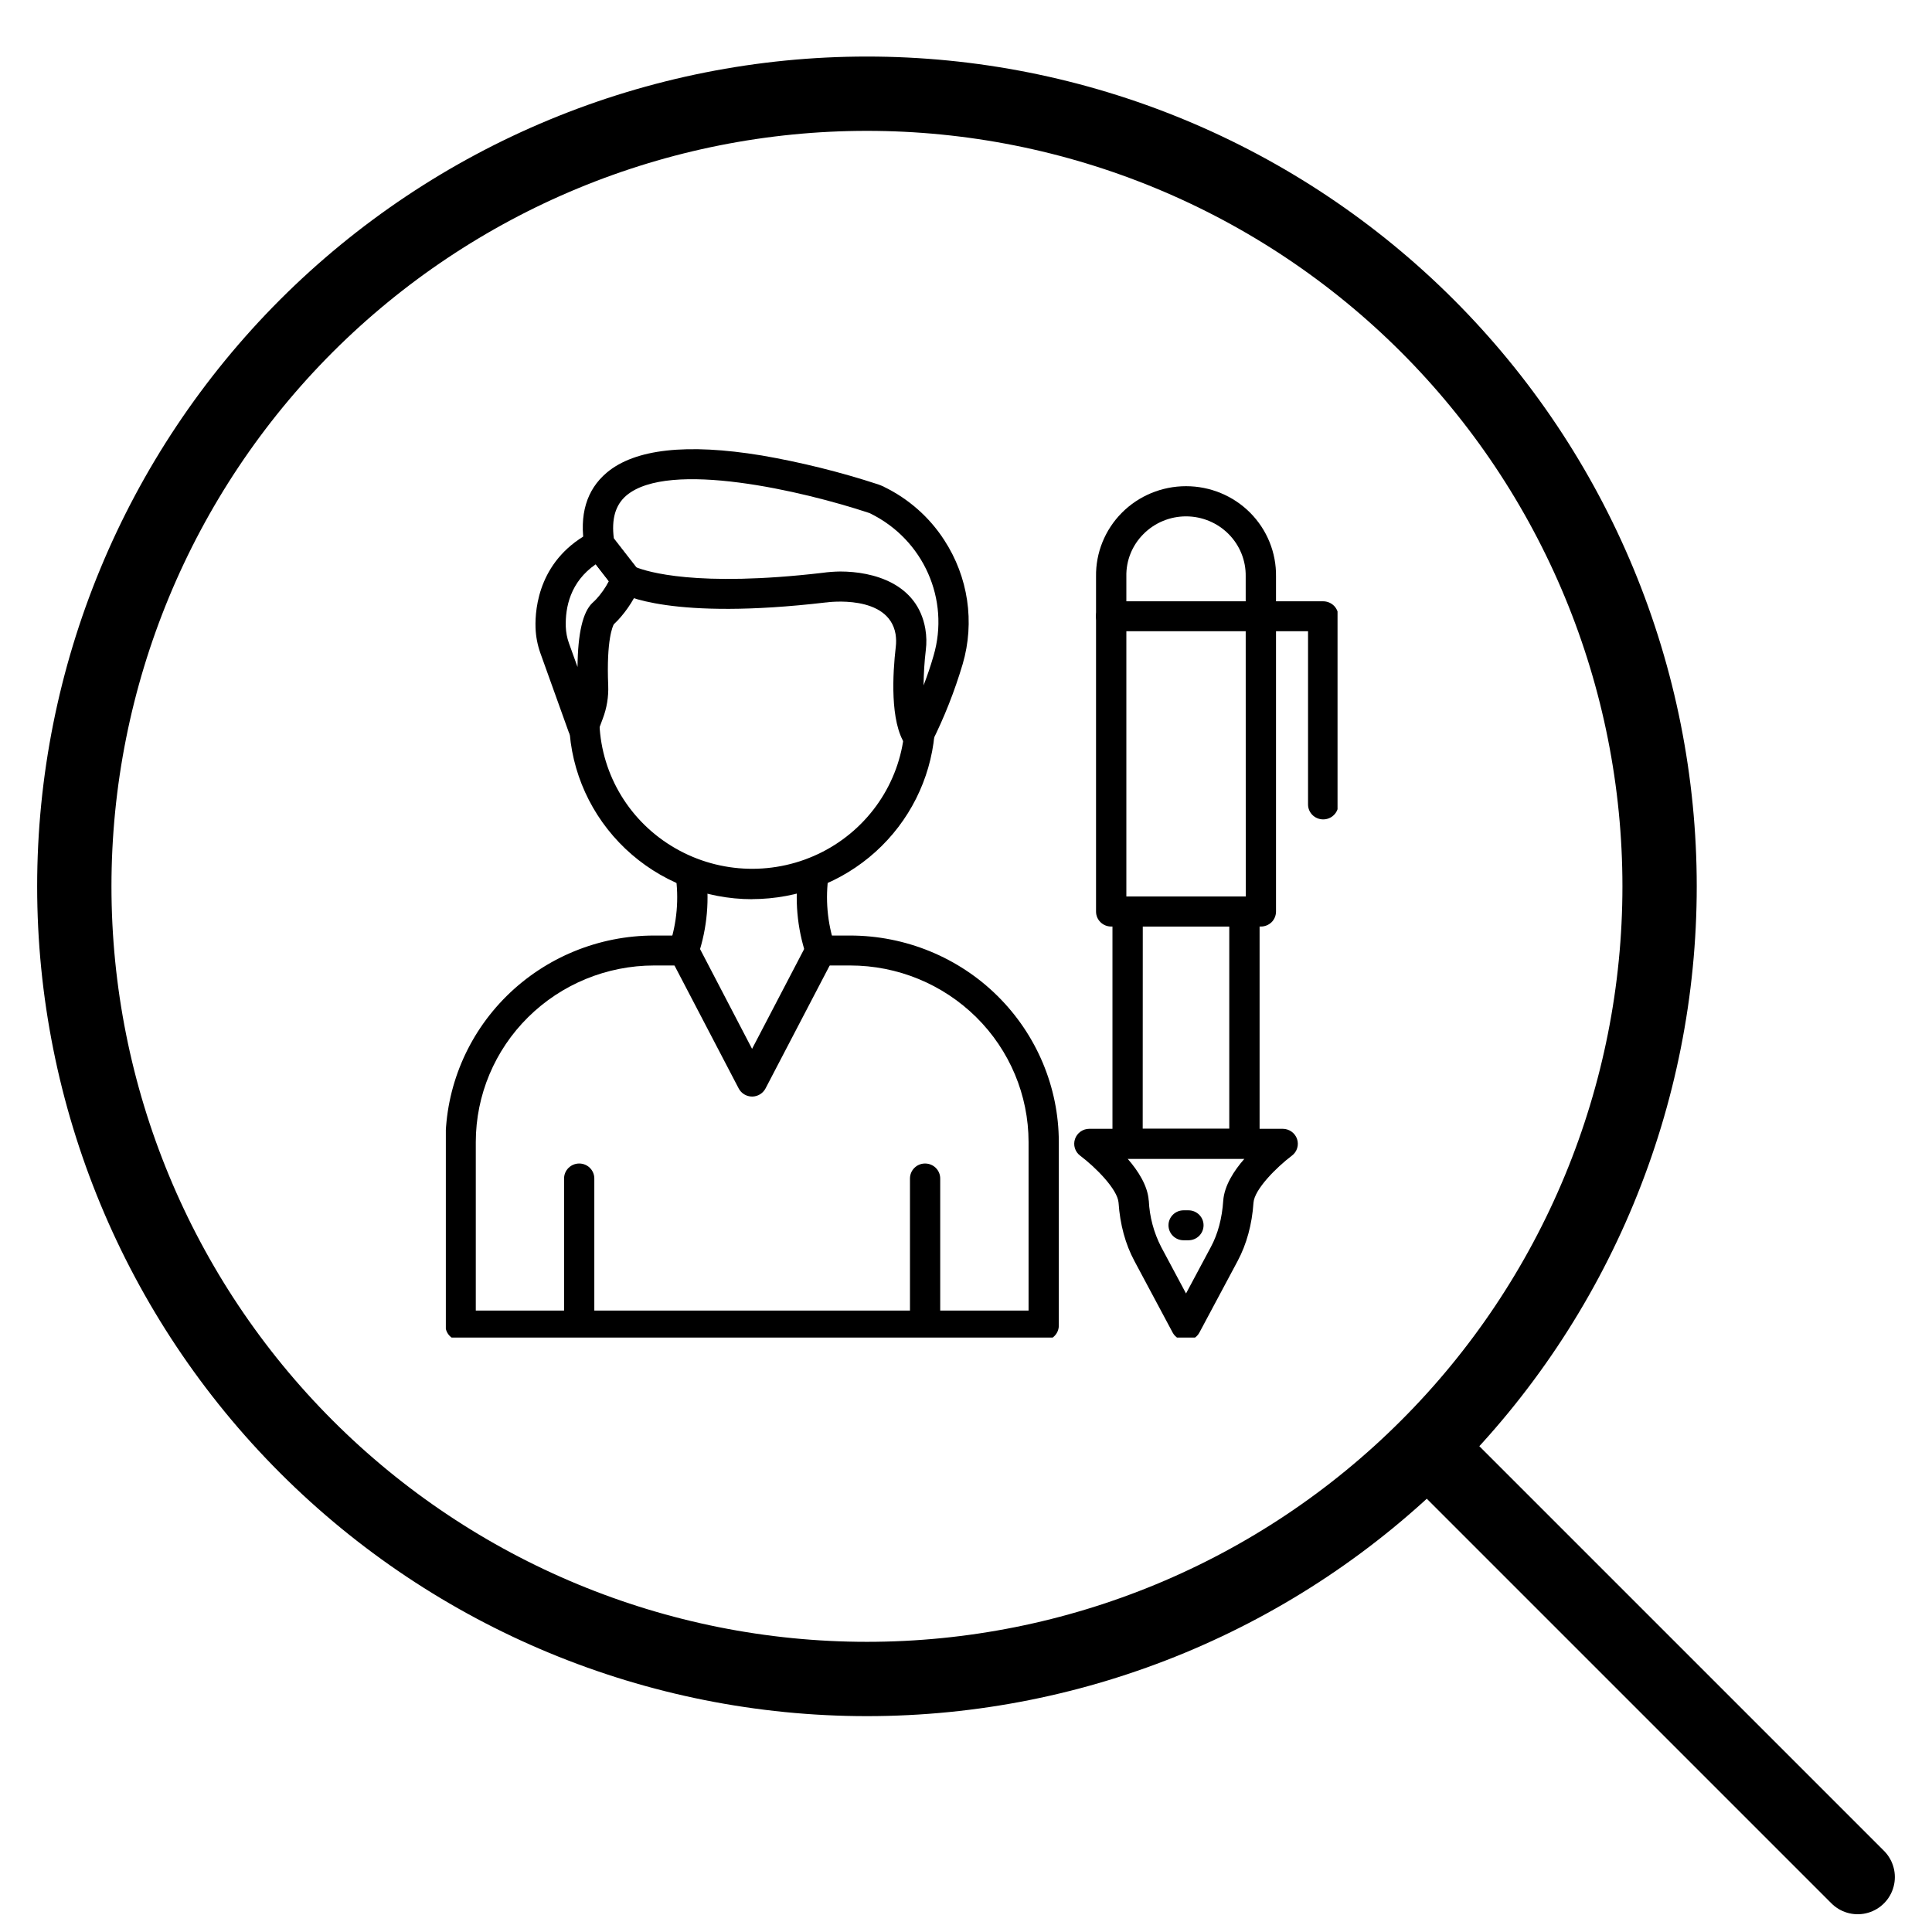
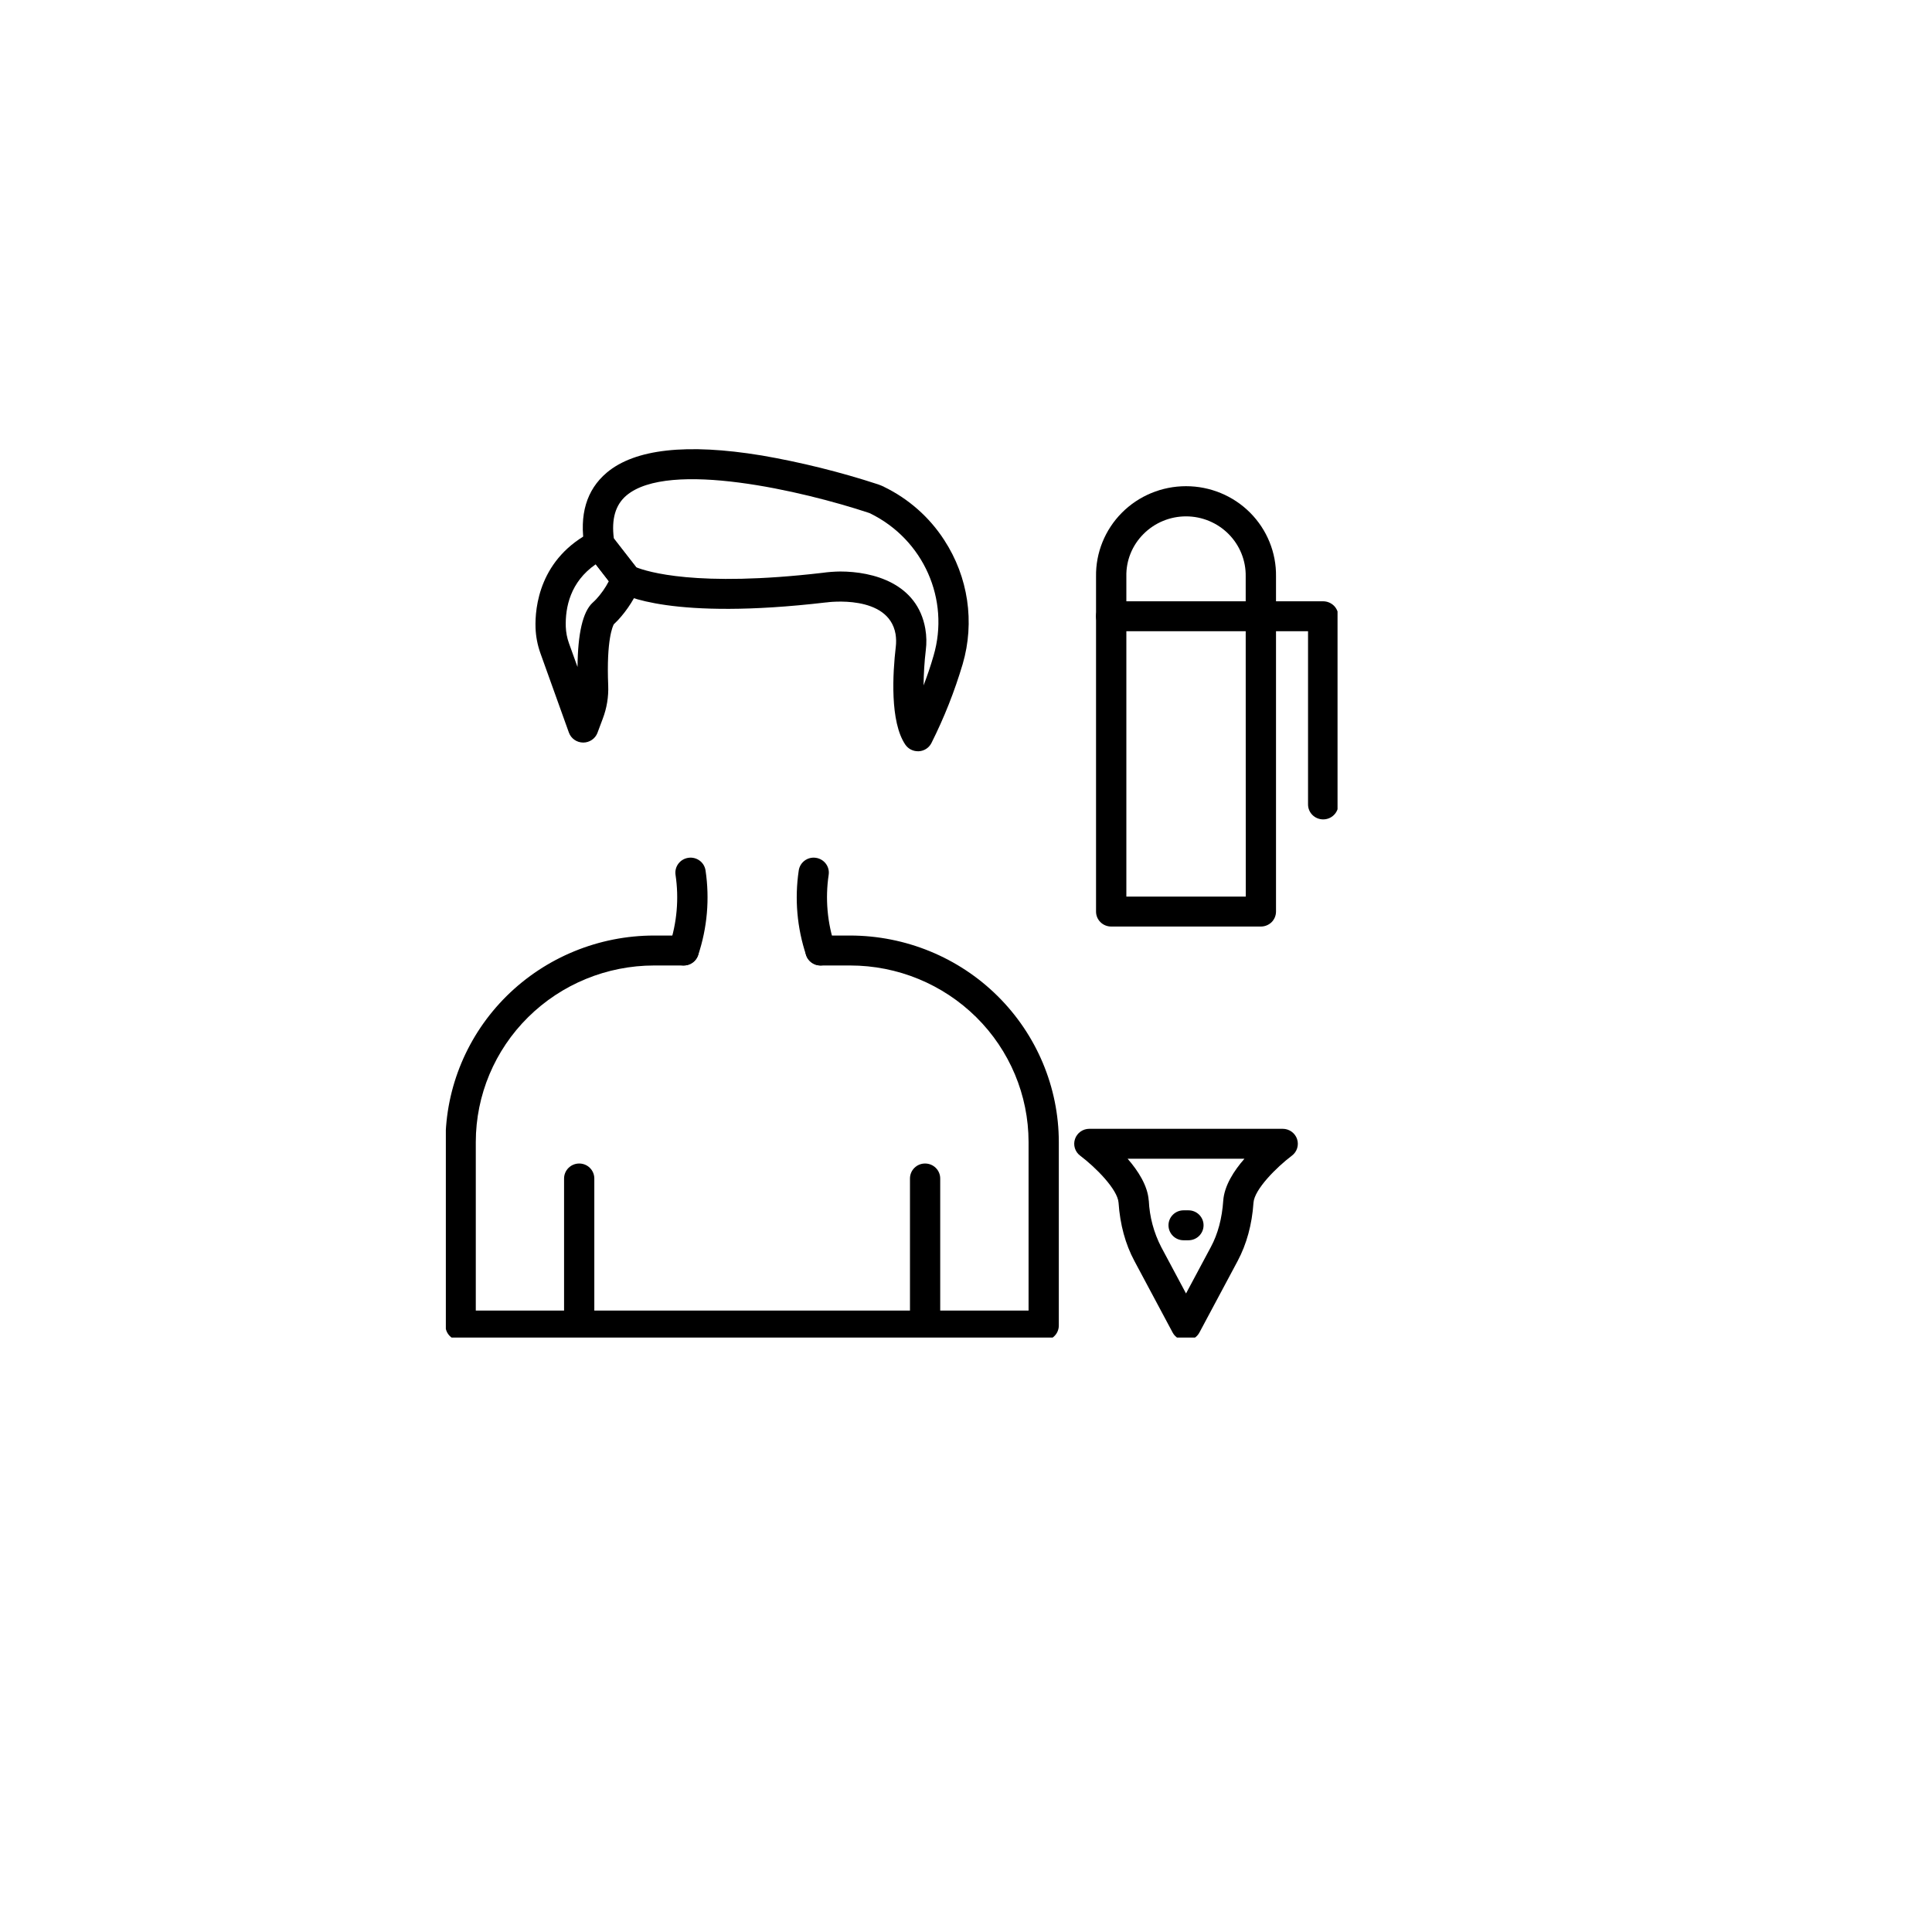
<svg xmlns="http://www.w3.org/2000/svg" width="26" height="26" viewBox="0 0 26 26" fill="none">
  <g clip-path="url(#clip0_1_1689)">
-     <path d="M25 25.261L19.209 19.47M19.209 19.47C20.2 18.48 20.986 17.304 21.522 16.01C22.058 14.716 22.334 13.329 22.334 11.928C22.334 10.527 22.058 9.14 21.522 7.846C20.986 6.552 20.2 5.376 19.209 4.385C18.219 3.395 17.043 2.609 15.749 2.073C14.455 1.537 13.068 1.261 11.667 1.261C10.266 1.261 8.879 1.537 7.585 2.073C6.291 2.609 5.115 3.395 4.124 4.385C2.124 6.386 1 9.099 1 11.928C1 14.757 2.124 17.47 4.124 19.47C6.125 21.471 8.838 22.595 11.667 22.595C14.496 22.595 17.209 21.471 19.209 19.47Z" stroke="black" stroke-linecap="round" stroke-linejoin="round" />
-   </g>
+     </g>
  <g clip-path="url(#clip1_1_1689)">
-     <path d="M10.122 12.101C9.486 12.101 8.874 11.857 8.415 11.421C7.956 10.984 7.685 10.39 7.66 9.76C7.655 9.649 7.743 9.555 7.855 9.551C7.968 9.546 8.063 9.633 8.067 9.744C8.097 10.438 8.482 11.068 9.089 11.416C9.695 11.765 10.439 11.784 11.063 11.467C11.686 11.15 12.104 10.54 12.17 9.85C12.174 9.796 12.2 9.745 12.242 9.711C12.283 9.675 12.337 9.658 12.392 9.663C12.447 9.668 12.497 9.695 12.532 9.737C12.566 9.779 12.582 9.833 12.576 9.887C12.519 10.491 12.236 11.054 11.783 11.463C11.329 11.873 10.737 12.099 10.122 12.1L10.122 12.101Z" fill="black" />
    <path d="M11.042 12.993C10.955 12.993 10.877 12.938 10.849 12.856C10.726 12.488 10.692 12.098 10.749 11.715C10.765 11.604 10.868 11.528 10.979 11.544C11.091 11.56 11.168 11.662 11.152 11.772C11.104 12.093 11.133 12.419 11.236 12.727C11.256 12.788 11.246 12.856 11.208 12.909C11.169 12.961 11.108 12.992 11.042 12.993Z" fill="black" />
    <path d="M9.201 12.993C9.135 12.993 9.074 12.962 9.036 12.909C8.997 12.856 8.987 12.789 9.008 12.727C9.11 12.42 9.139 12.093 9.091 11.773C9.075 11.662 9.152 11.56 9.264 11.544C9.376 11.528 9.479 11.604 9.495 11.715C9.552 12.097 9.518 12.488 9.395 12.855C9.367 12.938 9.289 12.993 9.201 12.993Z" fill="black" />
-     <path d="M10.122 14.757C10.046 14.757 9.976 14.715 9.941 14.648L9.02 12.884H9.02C8.969 12.785 9.008 12.663 9.108 12.612C9.208 12.561 9.331 12.6 9.383 12.699L10.121 14.115L10.86 12.699C10.914 12.603 11.034 12.567 11.132 12.617C11.23 12.667 11.27 12.785 11.223 12.883L10.302 14.648C10.267 14.714 10.198 14.757 10.122 14.757Z" fill="black" />
    <path d="M7.849 9.993H7.847C7.761 9.992 7.685 9.939 7.656 9.859L7.272 8.789C7.233 8.679 7.211 8.564 7.207 8.448C7.198 8.177 7.258 7.51 7.976 7.15V7.15C8.064 7.106 8.17 7.13 8.23 7.207L8.591 7.671V7.672C8.634 7.727 8.645 7.8 8.621 7.865C8.549 8.041 8.447 8.204 8.318 8.344C8.301 8.362 8.283 8.379 8.267 8.395L8.261 8.4C8.248 8.424 8.159 8.602 8.185 9.226V9.225C8.191 9.377 8.166 9.529 8.112 9.671L8.04 9.863V9.864C8.009 9.942 7.933 9.993 7.849 9.993ZM8.017 7.594C7.674 7.831 7.606 8.174 7.614 8.435H7.614C7.617 8.51 7.631 8.584 7.656 8.654L7.772 8.976C7.776 8.525 7.843 8.234 7.974 8.112L7.989 8.098C8.001 8.087 8.012 8.077 8.02 8.067H8.021C8.089 7.993 8.147 7.911 8.193 7.822L8.017 7.594Z" fill="black" />
    <path d="M12.353 10.11C12.285 10.11 12.222 10.077 12.184 10.022C11.975 9.715 12.013 9.065 12.055 8.705V8.706C12.062 8.648 12.061 8.59 12.052 8.533C11.958 7.993 11.132 8.105 11.123 8.107L11.124 8.107H11.118C9.039 8.351 8.392 8.007 8.324 7.967H8.324C8.302 7.954 8.284 7.936 8.268 7.916L7.907 7.453C7.886 7.427 7.872 7.396 7.867 7.364C7.792 6.929 7.892 6.592 8.165 6.361C8.543 6.042 9.244 5.964 10.247 6.129H10.248C10.78 6.221 11.305 6.351 11.819 6.519C11.845 6.528 11.87 6.539 11.895 6.55V6.551C12.227 6.712 12.508 6.96 12.707 7.268C13.03 7.763 13.121 8.372 12.955 8.938C12.846 9.304 12.706 9.659 12.534 10.001C12.501 10.065 12.437 10.106 12.365 10.11L12.353 10.11ZM11.307 7.691C11.749 7.691 12.347 7.849 12.453 8.464V8.465C12.469 8.559 12.471 8.655 12.459 8.75C12.44 8.908 12.431 9.066 12.429 9.224C12.476 9.101 12.523 8.966 12.563 8.826C12.786 8.068 12.428 7.262 11.714 6.911V6.91C11.705 6.906 11.696 6.903 11.687 6.9C10.811 6.61 9.002 6.185 8.43 6.668C8.282 6.794 8.227 6.984 8.261 7.248L8.561 7.634C8.703 7.691 9.37 7.907 11.068 7.709C11.147 7.698 11.227 7.692 11.307 7.691L11.307 7.691Z" fill="black" />
    <path d="M7.795 17.904C7.683 17.904 7.591 17.814 7.591 17.703V15.86C7.591 15.748 7.683 15.658 7.795 15.658C7.907 15.658 7.998 15.748 7.998 15.86V17.703C7.998 17.814 7.907 17.904 7.795 17.904V17.904Z" fill="black" />
    <path d="M12.449 17.904C12.337 17.904 12.246 17.814 12.246 17.703V15.86C12.246 15.748 12.337 15.658 12.449 15.658C12.562 15.658 12.653 15.748 12.653 15.86V17.703C12.653 17.814 12.562 17.904 12.449 17.904V17.904Z" fill="black" />
    <path d="M14.045 18.04H6.198C6.086 18.04 5.995 17.95 5.995 17.839V15.367C5.996 14.631 6.292 13.925 6.818 13.404C7.345 12.883 8.059 12.59 8.803 12.59H9.201C9.313 12.59 9.405 12.68 9.405 12.791C9.405 12.903 9.313 12.993 9.201 12.993H8.803C8.167 12.993 7.557 13.244 7.107 13.689C6.657 14.134 6.404 14.738 6.403 15.367V17.637H13.842V15.367C13.841 14.738 13.588 14.134 13.138 13.689C12.688 13.244 12.078 12.993 11.442 12.993H11.042C10.93 12.993 10.838 12.903 10.838 12.791C10.838 12.68 10.93 12.59 11.042 12.59H11.441C12.185 12.591 12.899 12.883 13.425 13.404C13.951 13.925 14.248 14.631 14.249 15.367V17.839C14.249 17.892 14.227 17.944 14.189 17.981C14.151 18.019 14.099 18.04 14.045 18.04Z" fill="black" />
    <path d="M15.961 18.04C15.886 18.04 15.816 17.999 15.781 17.933L15.267 16.971C15.145 16.744 15.073 16.48 15.053 16.185C15.04 16.006 14.743 15.708 14.537 15.553C14.467 15.501 14.439 15.41 14.467 15.328C14.495 15.246 14.572 15.191 14.66 15.191H17.262C17.349 15.191 17.427 15.246 17.455 15.328C17.483 15.41 17.455 15.501 17.385 15.553C17.178 15.709 16.881 16.007 16.869 16.185C16.849 16.48 16.776 16.744 16.655 16.971L16.141 17.933H16.141C16.106 17.999 16.036 18.04 15.961 18.04ZM15.175 15.594C15.318 15.758 15.445 15.957 15.459 16.156L15.46 16.157C15.47 16.375 15.527 16.588 15.627 16.782L15.961 17.407L16.295 16.782C16.39 16.606 16.446 16.395 16.462 16.156C16.477 15.957 16.604 15.757 16.747 15.594L15.175 15.594Z" fill="black" />
-     <path d="M16.747 15.594H15.175C15.062 15.594 14.971 15.504 14.971 15.392V12.267C14.971 12.156 15.062 12.066 15.175 12.066H16.747H16.747C16.801 12.066 16.853 12.087 16.891 12.125C16.929 12.163 16.951 12.214 16.951 12.267V15.392C16.951 15.446 16.929 15.497 16.891 15.535C16.853 15.573 16.801 15.594 16.747 15.594ZM15.378 15.191H16.543V12.469H15.379L15.378 15.191Z" fill="black" />
    <path d="M16.968 12.469H14.954C14.841 12.469 14.75 12.379 14.75 12.268V7.758C14.745 7.438 14.871 7.128 15.098 6.9C15.326 6.671 15.637 6.543 15.961 6.543C16.285 6.543 16.596 6.671 16.824 6.9C17.051 7.128 17.177 7.438 17.172 7.758V12.267C17.172 12.32 17.151 12.372 17.113 12.41C17.074 12.448 17.022 12.469 16.968 12.469ZM15.158 12.066H16.765L16.764 7.758C16.768 7.545 16.685 7.339 16.534 7.187C16.383 7.035 16.177 6.949 15.961 6.949C15.745 6.949 15.539 7.035 15.388 7.187C15.236 7.339 15.153 7.545 15.158 7.758L15.158 12.066Z" fill="black" />
    <path d="M17.807 11.027C17.694 11.027 17.603 10.937 17.603 10.826V8.495H14.954C14.841 8.495 14.75 8.405 14.75 8.293C14.75 8.183 14.841 8.092 14.954 8.092H17.807C17.861 8.092 17.913 8.114 17.951 8.151C17.989 8.189 18.011 8.24 18.011 8.293V10.826C18.011 10.879 17.989 10.931 17.951 10.968C17.913 11.006 17.861 11.027 17.807 11.027Z" fill="black" />
    <path d="M15.994 16.691H15.928C15.816 16.691 15.725 16.601 15.725 16.489C15.725 16.378 15.816 16.288 15.928 16.288H15.994C16.106 16.288 16.197 16.378 16.197 16.489C16.197 16.601 16.106 16.691 15.994 16.691Z" fill="black" />
  </g>
  <defs>
    <clipPath id="clip0_1_1689">
-       <rect width="26" height="26" fill="white" />
-     </clipPath>
+       </clipPath>
    <clipPath id="clip1_1_1689">
      <rect width="12" height="12" fill="white" transform="translate(6 6)" />
    </clipPath>
  </defs>
</svg>